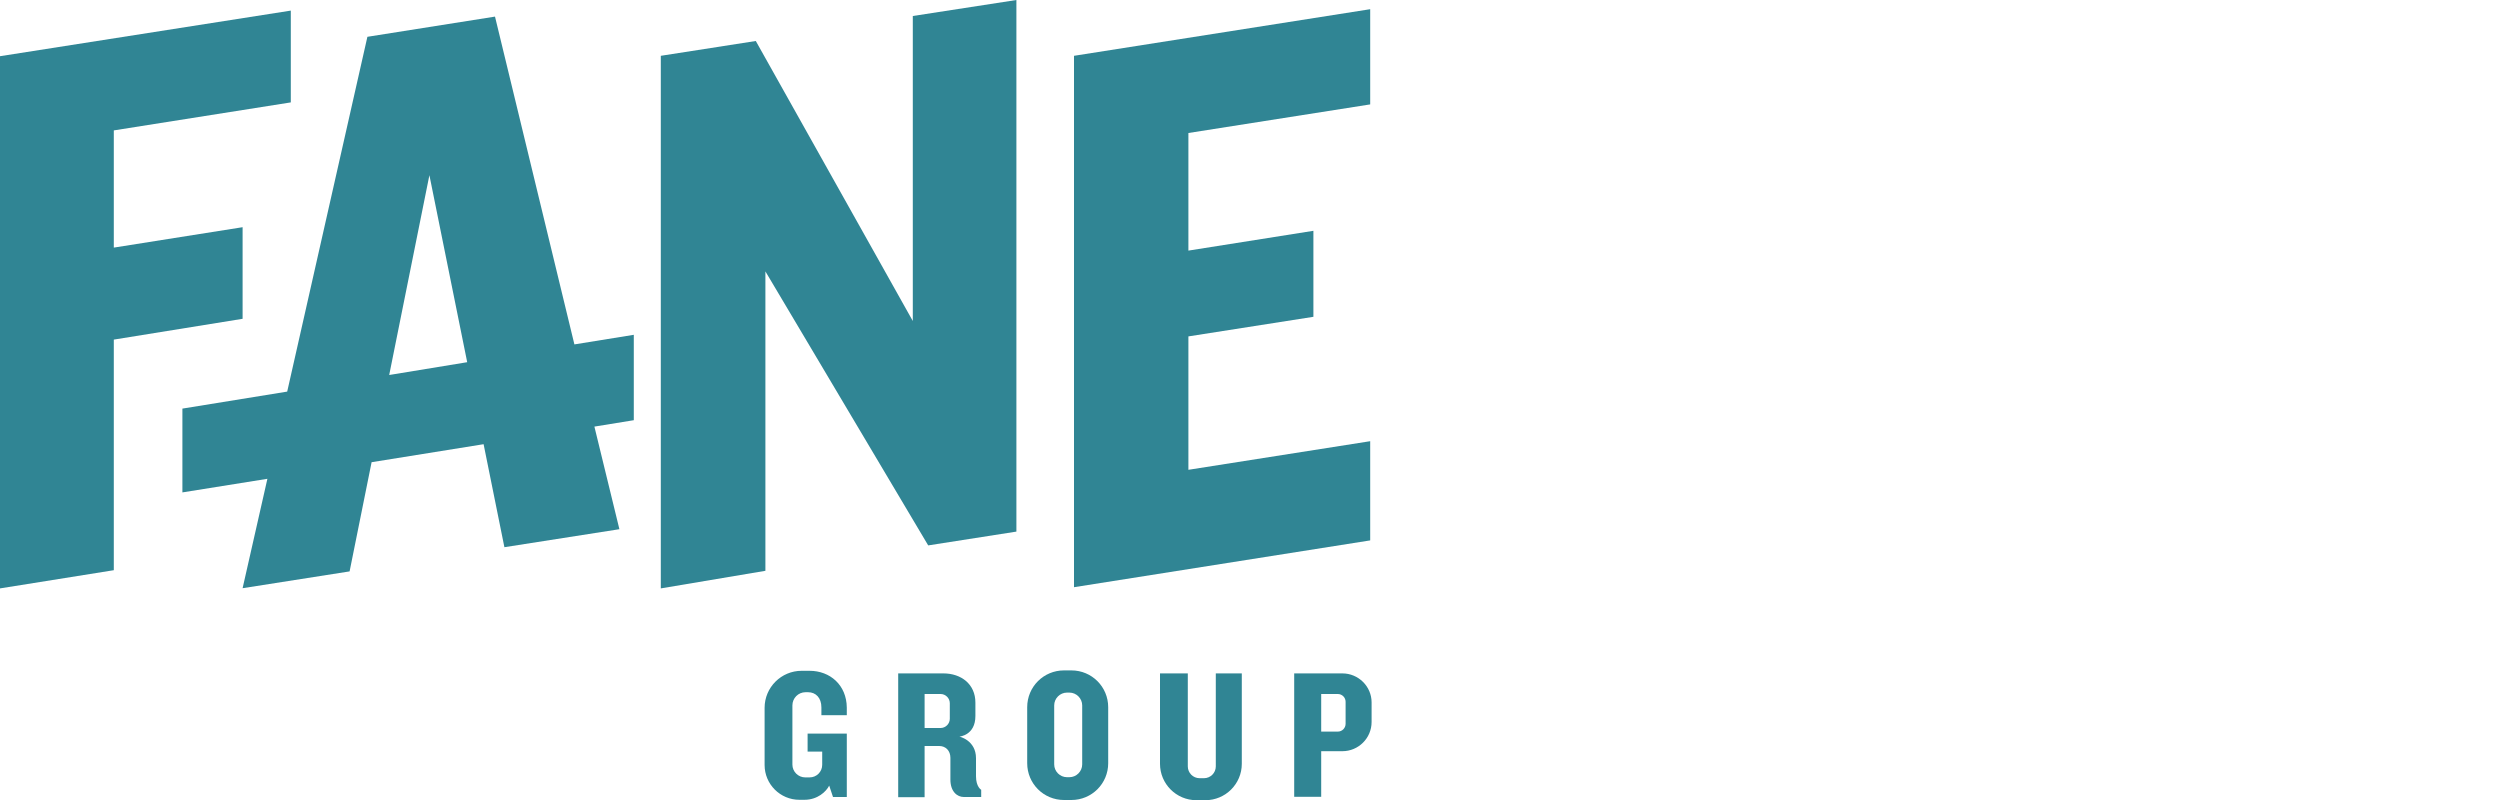
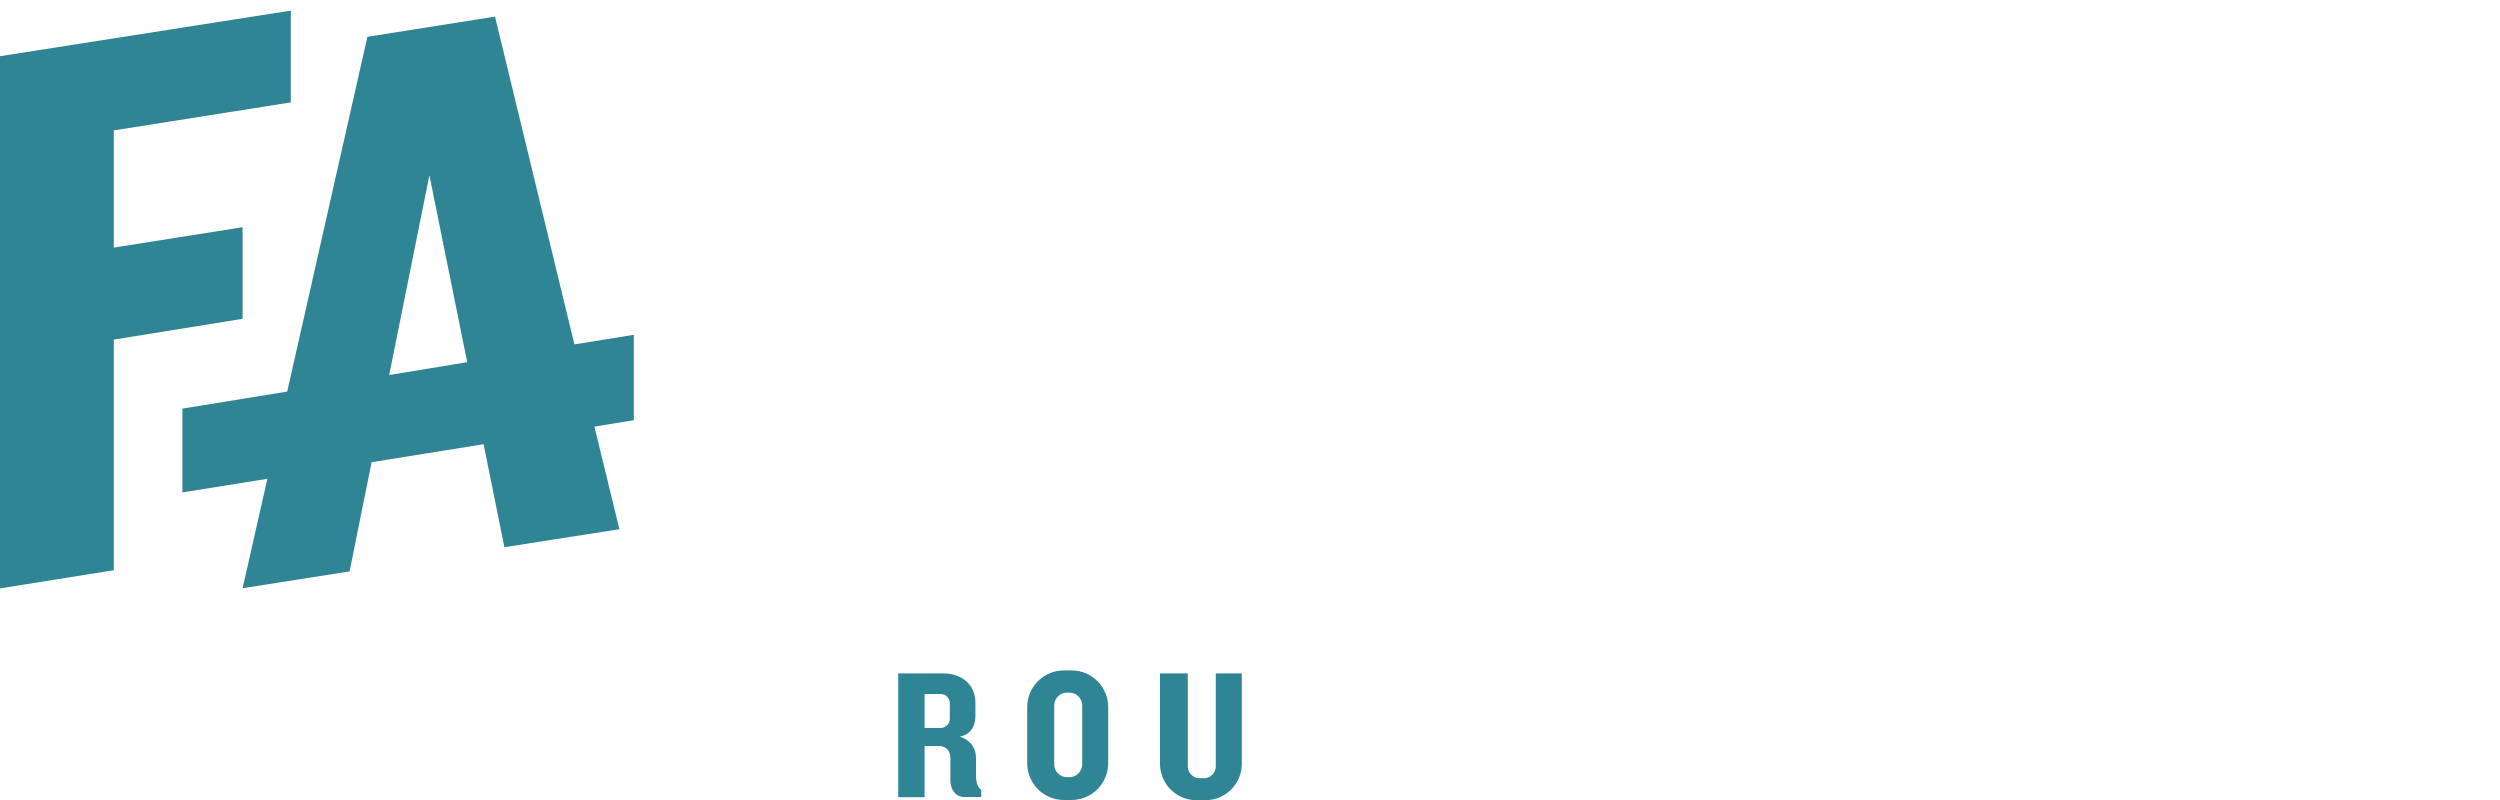
<svg xmlns="http://www.w3.org/2000/svg" version="1.1" id="Layer_2" x="0px" y="0px" viewBox="0 0 125 40" style="enable-background:new 0 0 125 40;" xml:space="preserve">
  <style type="text/css">
	.st0{fill:#308594;}
	.st1{fill:none;}
</style>
  <g>
    <g>
      <polygon class="st0" points="12.13,11.36 5.69,12.38 5.69,6.52 14.54,5.12 14.54,0.53 0,2.81 0,29.42 5.69,28.51 5.69,16.98     12.13,15.94   " />
      <path class="st0" d="M24.75,0.83l-6.38,1.01l-4.01,17.74l-5.24,0.85v4.19l4.25-0.68l-1.24,5.47l5.35-0.84l1.1-5.46l5.6-0.9    l1.04,5.15l5.75-0.9l-1.25-5.13l1.97-0.32v-4.27l-2.97,0.48L24.75,0.83z M19.46,18.75l2.01-9.99l1.89,9.35L19.46,18.75z" />
-       <polygon class="st0" points="45.64,16.05 37.79,2.05 33.04,2.79 33.04,29.42 38.27,28.54 38.27,13.57 46.41,27.27 50.82,26.58     50.82,0 45.64,0.8   " />
-       <polygon class="st0" points="68.51,22.06 59.42,23.49 59.42,16.82 65.67,15.84 65.67,11.54 59.42,12.53 59.42,6.65 68.51,5.22     68.51,0.46 53.7,2.79 53.7,29.36 68.51,27.02   " />
-       <path class="st0" d="M40.48,33.54h-0.4c-1.02,0-1.85,0.83-1.85,1.85v2.86c0,0.96,0.78,1.74,1.74,1.74c0,0,0.05,0,0.25,0    c0.66,0,1.09-0.41,1.24-0.71l0.19,0.57h0.69v-3.17h-0.73h-0.5h-0.73v0.9h0.73v0.66c0,0.35-0.28,0.63-0.63,0.63h-0.22    c-0.35,0-0.64-0.29-0.64-0.64v-2.96c0-0.36,0.29-0.66,0.66-0.66h0.12c0.39,0,0.67,0.28,0.67,0.76v0.39h1.27v-0.38    C42.33,34.25,41.5,33.54,40.48,33.54z" />
      <path class="st0" d="M48.8,38.81c0-0.22,0-0.35,0-0.9c0-0.9-0.83-1.08-0.83-1.08s0.8-0.06,0.8-1.03c0-0.16,0-0.67,0-0.67    c0-0.93-0.72-1.46-1.6-1.46c-0.88,0-2.26,0-2.26,0v6.19h1.32V37.3c0.15,0,0.48,0,0.73,0c0.33,0,0.56,0.24,0.56,0.59    c0,0.35,0,0.49,0,1.09c0,0.6,0.34,0.87,0.67,0.87s0.87,0,0.87,0v-0.36C49.06,39.49,48.8,39.35,48.8,38.81z M47.49,35.94    c0,0.25-0.21,0.46-0.46,0.46h-0.8v-1.7h0.8c0.25,0,0.46,0.21,0.46,0.46V35.94z" />
      <path class="st0" d="M53.57,33.52H53.2c-1.02,0-1.84,0.82-1.84,1.84v2.8c0,1.02,0.82,1.84,1.84,1.84h0.37    c1.02,0,1.84-0.82,1.84-1.84v-2.8C55.41,34.34,54.59,33.52,53.57,33.52z M54.11,38.22c0,0.35-0.29,0.64-0.64,0.64h-0.12    c-0.35,0-0.64-0.29-0.64-0.64v-2.95c0-0.35,0.29-0.64,0.64-0.64h0.12c0.35,0,0.64,0.29,0.64,0.64V38.22z" />
      <path class="st0" d="M60.79,38.32c0,0.33-0.27,0.59-0.59,0.59h-0.22c-0.33,0-0.59-0.27-0.59-0.59v-4.65H58v4.52    c0,1,0.81,1.82,1.82,1.82h0.45c1,0,1.82-0.81,1.82-1.82v-4.52h-1.3V38.32z" />
-       <path class="st0" d="M67.12,33.67h-2.41v6.17h1.35v-2.28h1.06c0.8,0,1.46-0.65,1.46-1.46v-0.98    C68.58,34.32,67.92,33.67,67.12,33.67z M67.28,36.19c0,0.21-0.17,0.39-0.39,0.39h-0.83V34.7h0.83c0.21,0,0.39,0.17,0.39,0.39    V36.19z" />
    </g>
    <rect class="st1" width="125" height="40" />
  </g>
</svg>